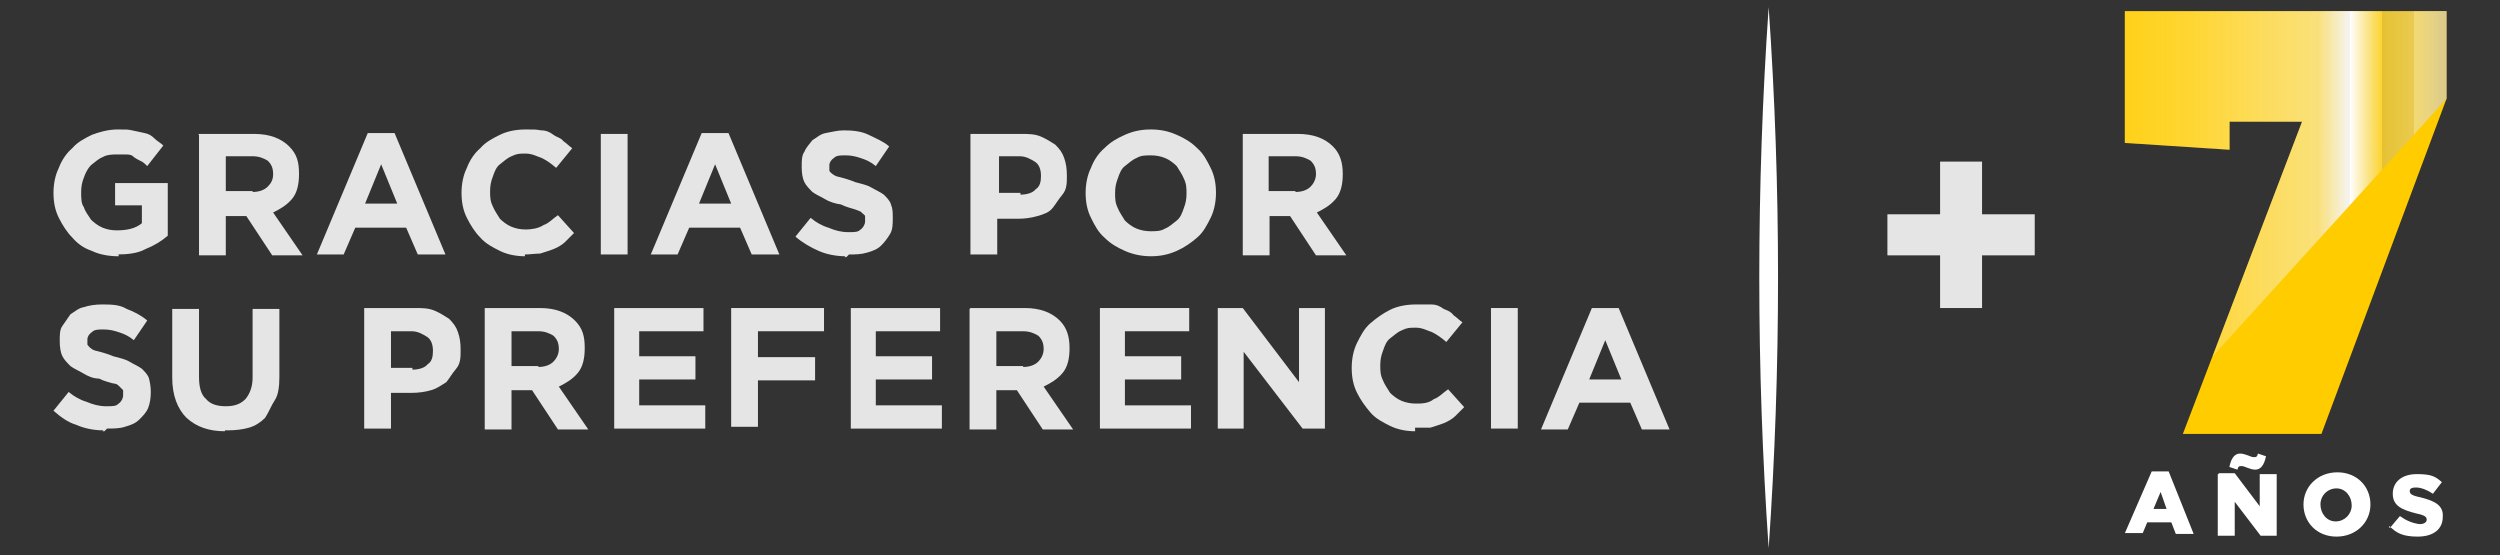
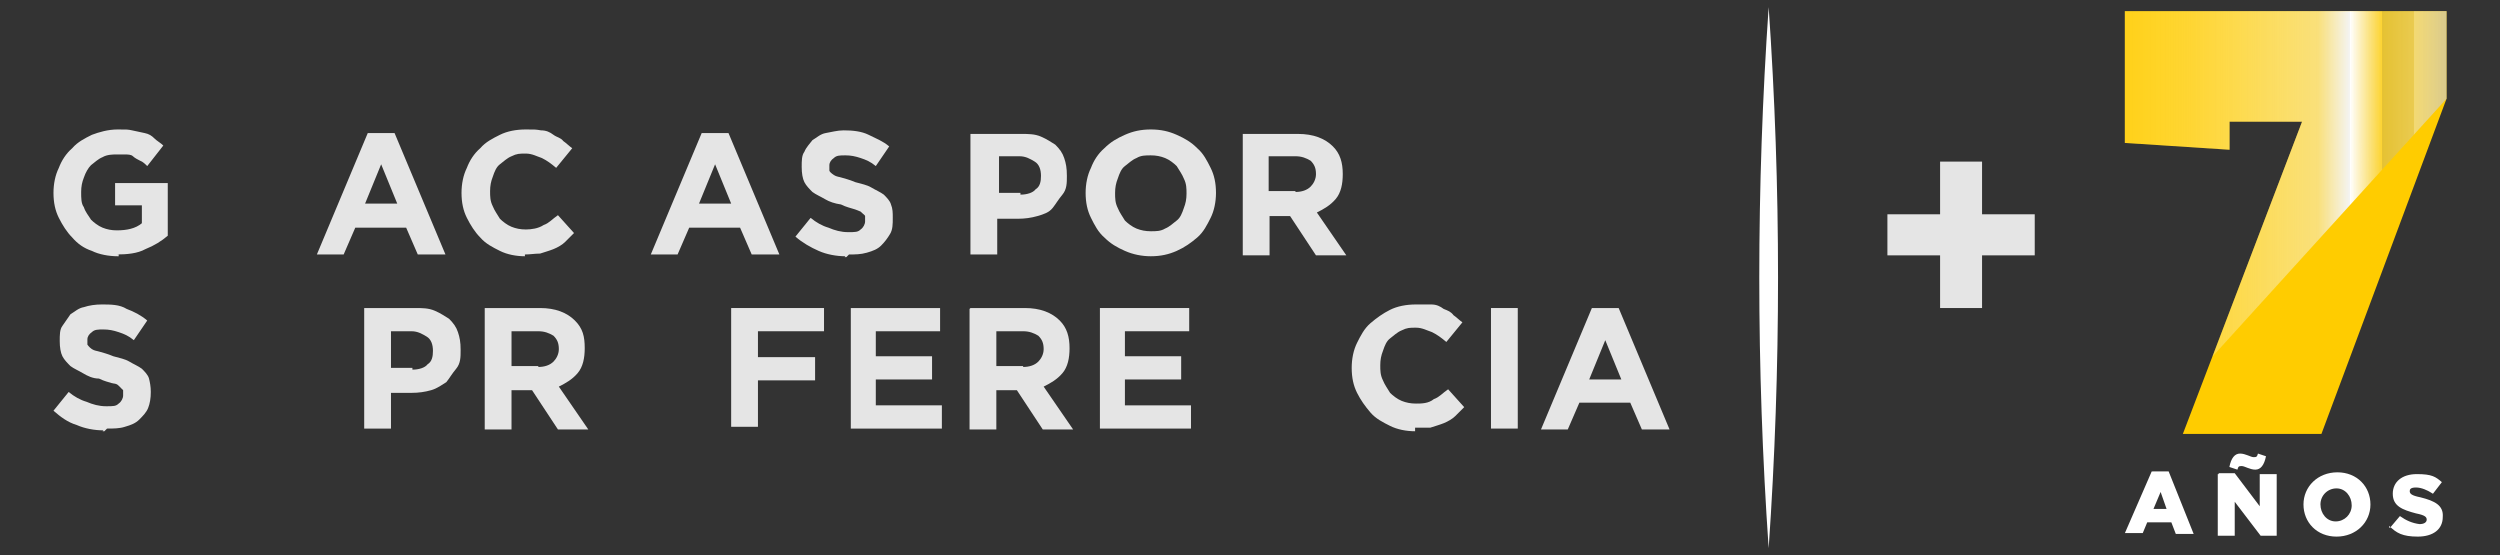
<svg xmlns="http://www.w3.org/2000/svg" id="Capa_1" version="1.1" viewBox="0 0 280 62.2">
  <rect x="0" y="0" width="280" height="62.2" fill="#333333" stroke="none" />
  <defs>
    <style>
      .st0 {
        fill: #fc0;
      }

      .st1 {
        fill: url(#Degradado_sin_nombre_5);
      }

      .st2 {
        fill: #fff;
      }

      .st3 {
        fill: #e5e5e5;
      }
    </style>
    <linearGradient id="Degradado_sin_nombre_5" data-name="Degradado sin nombre 5" x1="237.99" y1="20.59" x2="274.01" y2="20.59" gradientUnits="userSpaceOnUse">
      <stop offset="0" stop-color="#fff" stop-opacity=".1" />
      <stop offset=".2" stop-color="#fcfcfc" stop-opacity=".2" />
      <stop offset=".6" stop-color="#f4f4f4" stop-opacity=".5" />
      <stop offset=".7" stop-color="#f4f4f4" />
      <stop offset=".7" stop-color="#f9f9f9" />
      <stop offset=".7" stop-color="#fff" />
      <stop offset=".8" stop-color="#f4f4f4" stop-opacity=".2" />
      <stop offset=".8" stop-color="#c5c5c5" stop-opacity=".2" />
      <stop offset=".8" stop-color="#a2a2a2" stop-opacity=".3" />
      <stop offset=".8" stop-color="#8c8c8c" stop-opacity=".3" />
      <stop offset=".8" stop-color="#848484" stop-opacity=".3" />
      <stop offset=".8" stop-color="#ababab" stop-opacity=".3" />
      <stop offset=".9" stop-color="#cbcbcb" stop-opacity=".4" />
      <stop offset=".9" stop-color="#e2e2e2" stop-opacity=".4" />
      <stop offset=".9" stop-color="#efefef" stop-opacity=".5" />
      <stop offset=".9" stop-color="#f4f4f4" stop-opacity=".5" />
      <stop offset=".9" stop-color="#e6e6e6" stop-opacity=".5" />
      <stop offset="1" stop-color="#c9c9c9" stop-opacity=".7" />
      <stop offset="1" stop-color="#b5b4b4" stop-opacity=".8" />
      <stop offset="1" stop-color="#a8a7a7" stop-opacity=".9" />
      <stop offset="1" stop-color="#a4a3a3" />
    </linearGradient>
  </defs>
  <g>
    <path class="st3" d="M13.19,28.7c-1,0-2.1-.2-2.9-.6-.9-.3-1.6-.8-2.2-1.5-.6-.6-1.1-1.4-1.5-2.2s-.6-1.7-.6-2.8h0c0-1,.2-2,.6-2.8.3-.8.8-1.6,1.5-2.2.6-.7,1.4-1.1,2.2-1.5.8-.3,1.8-.6,2.9-.6s1.1,0,1.6.1l1.4.3c.5.1.8.3,1.1.6s.7.5,1,.8l-1.8,2.3c-.2-.2-.5-.5-.8-.6-.2-.1-.6-.3-.8-.5s-.6-.2-.9-.2h-1c-.3,0-1,0-1.5.3-.5.2-.9.6-1.3.9-.3.3-.6.8-.8,1.4-.2.5-.3,1-.3,1.6h0c0,.7,0,1.3.3,1.7.2.6.5.9.8,1.4.3.3.8.7,1.3.9.5.2,1,.3,1.6.3,1.1,0,2.1-.2,2.8-.8v-2h-3v-2.5h5.9v5.9c-.7.6-1.5,1.1-2.5,1.5-.9.5-2.1.6-3.3.6h.3v.2h-.1Z" />
-     <path class="st3" d="M22.29,15h6.2c1.7,0,3,.5,3.9,1.4s1.1,1.8,1.1,3.1h0c0,1.1-.2,2.1-.8,2.8s-1.3,1.1-2.1,1.5l3.3,4.8h-3.4l-2.9-4.4h-2.3v4.4h-3v-13.5h-.1l.1-.1ZM28.29,21.5c.7,0,1.3-.2,1.7-.6s.6-.8.6-1.4h0c0-.7-.2-1.1-.6-1.5-.5-.3-1-.5-1.7-.5h-3v3.9h3v.1Z" />
    <path class="st3" d="M41.39,14.9h2.8l5.7,13.6h-3.1l-1.3-3h-5.7l-1.3,3h-3l5.7-13.6s.2,0,.2,0ZM44.49,22.8l-1.8-4.4-1.8,4.4h3.7-.1Z" />
    <path class="st3" d="M58.79,28.7c-1,0-2-.2-2.8-.6s-1.6-.8-2.2-1.5c-.6-.6-1.1-1.4-1.5-2.2s-.6-1.7-.6-2.8h0c0-1,.2-2,.6-2.8.3-.8.8-1.6,1.5-2.2.6-.7,1.4-1.1,2.2-1.5s1.8-.6,2.9-.6,1.1,0,1.7.1c.6,0,1,.2,1.4.5s.8.3,1.1.7c.3.2.7.6,1,.8l-1.8,2.2c-.6-.5-1-.8-1.6-1.1-.6-.2-1.1-.5-1.8-.5s-1,0-1.6.3c-.5.2-.9.6-1.3.9s-.6.8-.8,1.4c-.2.5-.3,1-.3,1.6h0c0,.6,0,1.1.3,1.7.2.5.5.9.8,1.4.3.3.8.7,1.3.9.5.2,1,.3,1.6.3s1.4-.1,2-.5c.6-.2,1-.7,1.6-1.1l1.8,2-1,1c-.3.3-.8.6-1.3.8s-.9.3-1.5.5c-.6,0-1.1.1-1.7.1h0s0,.2,0,.2Z" />
-     <path class="st3" d="M67.29,15h3v13.5h-3s0-13.5,0-13.5Z" />
    <path class="st3" d="M78.79,14.9h2.8l5.7,13.6h-3.1l-1.3-3h-5.7l-1.3,3h-3l5.7-13.6h.2ZM81.89,22.8l-1.8-4.4-1.8,4.4h3.7-.1Z" />
-     <path class="st3" d="M94.69,28.7c-1,0-2.1-.2-3-.6s-1.8-.9-2.6-1.6l1.7-2.1c.6.5,1.3.9,2,1.1.7.3,1.4.5,2.2.5s1.1,0,1.4-.3c.3-.2.5-.6.5-.9h0v-.6c0-.1-.2-.2-.5-.5-.2-.1-.5-.2-.8-.3-.3-.1-.8-.2-1.4-.5-.7-.1-1.3-.3-1.8-.6s-1-.5-1.4-.8c-.3-.3-.7-.7-.9-1.1s-.3-1-.3-1.7h0c0-.7,0-1.3.3-1.7.2-.5.6-.9.9-1.3.5-.3.9-.7,1.5-.8s1.3-.3,2-.3c1,0,2,.1,2.8.5s1.6.7,2.3,1.3l-1.5,2.2c-.6-.5-1.1-.7-1.7-.9-.6-.2-1.1-.3-1.7-.3s-1,0-1.3.3c-.3.2-.5.5-.5.8h0v.6c0,.1.2.3.5.5s.6.2.9.3c.3.1.8.2,1.5.5.7.2,1.3.3,1.8.6s1,.5,1.4.8c.3.3.7.7.8,1.1.2.5.2.9.2,1.5h0c0,.7,0,1.3-.3,1.8s-.6.9-1,1.3-.9.6-1.6.8-1.3.2-2,.2l-.3.3h-.2l.1-.1Z" />
+     <path class="st3" d="M94.69,28.7c-1,0-2.1-.2-3-.6s-1.8-.9-2.6-1.6l1.7-2.1c.6.5,1.3.9,2,1.1.7.3,1.4.5,2.2.5s1.1,0,1.4-.3c.3-.2.5-.6.5-.9h0v-.6c0-.1-.2-.2-.5-.5-.2-.1-.5-.2-.8-.3-.3-.1-.8-.2-1.4-.5-.7-.1-1.3-.3-1.8-.6s-1-.5-1.4-.8c-.3-.3-.7-.7-.9-1.1s-.3-1-.3-1.7h0c0-.7,0-1.3.3-1.7.2-.5.6-.9.9-1.3.5-.3.9-.7,1.5-.8s1.3-.3,2-.3c1,0,2,.1,2.8.5s1.6.7,2.3,1.3l-1.5,2.2c-.6-.5-1.1-.7-1.7-.9-.6-.2-1.1-.3-1.7-.3s-1,0-1.3.3c-.3.2-.5.5-.5.8h0v.6c0,.1.2.3.5.5s.6.2.9.3c.3.1.8.2,1.5.5.7.2,1.3.3,1.8.6s1,.5,1.4.8c.3.3.7.7.8,1.1.2.5.2.9.2,1.5c0,.7,0,1.3-.3,1.8s-.6.9-1,1.3-.9.6-1.6.8-1.3.2-2,.2l-.3.3h-.2l.1-.1Z" />
    <path class="st3" d="M108.89,15h5.5c.8,0,1.5,0,2.2.3s1.1.6,1.6.9c.5.5.8.9,1,1.5s.3,1.1.3,2h0c0,.8,0,1.5-.5,2.1s-.7,1-1.1,1.5-1,.7-1.7.9c-.7.2-1.4.3-2.2.3h-2.3v4h-3v-13.5h.2ZM114.29,21.8c.7,0,1.4-.2,1.7-.6.5-.3.6-.9.6-1.5h0c0-.7-.2-1.3-.7-1.6-.5-.3-1-.6-1.7-.6h-2.3v4.1h2.4v.2Z" />
    <path class="st3" d="M128.89,28.7c-1,0-2-.2-2.9-.6s-1.6-.8-2.3-1.5c-.7-.6-1.1-1.4-1.5-2.2s-.6-1.7-.6-2.8h0c0-1,.2-2,.6-2.8.3-.8.8-1.6,1.5-2.2.7-.7,1.4-1.1,2.3-1.5s1.8-.6,2.9-.6,2,.2,2.9.6,1.6.8,2.3,1.5c.7.6,1.1,1.4,1.5,2.2s.6,1.7.6,2.8h0c0,1-.2,2-.6,2.8s-.8,1.6-1.5,2.2-1.4,1.1-2.3,1.5-1.8.6-2.9.6ZM128.89,25.9c.6,0,1.1,0,1.6-.3.5-.2.9-.6,1.3-.9s.6-.8.8-1.4c.2-.5.3-1,.3-1.6h0c0-.6,0-1.1-.3-1.7-.2-.5-.5-.9-.8-1.4-.3-.3-.8-.7-1.3-.9s-1-.3-1.6-.3-1.1,0-1.6.3c-.5.2-.9.6-1.3.9s-.6.8-.8,1.4c-.2.5-.3,1-.3,1.6h0c0,.6,0,1.1.3,1.7.2.5.5.9.8,1.4.3.3.8.7,1.3.9s1,.3,1.6.3Z" />
    <path class="st3" d="M139.19,15h6.2c1.7,0,3,.5,3.9,1.4.8.8,1.1,1.8,1.1,3.1h0c0,1.1-.2,2.1-.8,2.8s-1.3,1.1-2.1,1.5l3.3,4.8h-3.4l-2.9-4.4h-2.3v4.4h-3v-13.5h-.1.1v-.1ZM145.09,21.5c.7,0,1.3-.2,1.7-.6.3-.3.6-.8.6-1.4h0c0-.7-.2-1.1-.6-1.5-.5-.3-1-.5-1.7-.5h-3v3.9h3v.1Z" />
    <path class="st3" d="M11.59,48.2c-1,0-2.1-.2-3-.6-1-.3-1.8-.9-2.6-1.6l1.7-2.1c.6.5,1.3.9,2,1.1.7.3,1.4.5,2.2.5s1.1,0,1.4-.3c.3-.2.5-.6.5-.9h0v-.6s-.2-.2-.5-.5-.5-.2-.8-.3-.8-.2-1.4-.5c-.7,0-1.3-.3-1.8-.6s-1-.5-1.4-.8c-.3-.3-.7-.7-.9-1.1s-.3-1-.3-1.7h0c0-.7,0-1.3.3-1.7s.6-.9.9-1.3c.5-.3.9-.7,1.5-.8.6-.2,1.3-.3,2-.3,1,0,2,0,2.8.5.8.3,1.6.7,2.3,1.3l-1.5,2.2c-.6-.5-1.1-.7-1.7-.9s-1.1-.3-1.7-.3-1,0-1.3.3c-.3.2-.5.5-.5.8h0v.6s.2.3.5.5.6.2.9.3.8.2,1.5.5c.7.2,1.3.3,1.8.6s1,.5,1.4.8c.3.3.7.7.8,1.1s.2.9.2,1.5h0c0,.7-.1,1.3-.3,1.8s-.6.9-1,1.3-.9.6-1.6.8c-.6.2-1.3.2-2,.2l-.3.3h-.2l.1-.1Z" />
-     <path class="st3" d="M25.19,48.3c-1.8,0-3.2-.5-4.3-1.5-1-1-1.6-2.5-1.6-4.5v-7.7h3v7.6c0,1.1.2,2,.8,2.5.5.6,1.3.8,2.2.8s1.6-.2,2.2-.8c.5-.6.8-1.4.8-2.4v-7.7h3v7.6c0,1-.1,2-.5,2.6s-.7,1.4-1.1,2c-.5.5-1.1.9-1.8,1.1s-1.5.3-2.4.3h-.3v.1Z" />
    <path class="st3" d="M40.99,34.5h5.5c.8,0,1.5,0,2.2.3s1.1.6,1.6.9c.5.5.8.9,1,1.5s.3,1.1.3,2h0c0,.8,0,1.5-.5,2.1s-.7,1-1.1,1.5c-.5.3-1,.7-1.7.9s-1.4.3-2.2.3h-2.3v4h-3v-13.5h.2ZM46.19,41.4c.7,0,1.4-.2,1.7-.6.5-.3.6-.9.6-1.5h0c0-.7-.2-1.3-.7-1.6s-1-.6-1.7-.6h-2.3v4.1h2.4s0,.2,0,.2Z" />
    <path class="st3" d="M54.29,34.5h6.2c1.7,0,3,.5,3.9,1.4s1.1,1.8,1.1,3.1h0c0,1.1-.2,2.1-.8,2.8s-1.3,1.1-2.1,1.5l3.3,4.8h-3.4l-2.9-4.4h-2.3v4.4h-3v-13.5h0v-.1ZM60.29,41.1c.7,0,1.3-.2,1.7-.6.3-.3.6-.8.6-1.4h0c0-.7-.2-1.1-.6-1.5-.5-.3-1-.5-1.7-.5h-3v3.9h3v.1Z" />
-     <path class="st3" d="M68.69,34.5h10.1v2.6h-7.2v2.8h6.3v2.6h-6.3v2.9h7.4v2.6h-10.2v-13.5s-.1,0-.1,0Z" />
    <path class="st3" d="M82.09,34.5h10.2v2.6h-7.4v2.9h6.4v2.6h-6.4v5.2h-3v-13.5h0v.2h.2Z" />
    <path class="st3" d="M95.19,34.5h10.1v2.6h-7.2v2.8h6.3v2.6h-6.3v2.9h7.4v2.6h-10.2v-13.5s-.1,0-.1,0Z" />
    <path class="st3" d="M108.59,34.5h6.2c1.7,0,3,.5,3.9,1.4.8.8,1.1,1.8,1.1,3.1h0c0,1.1-.2,2.1-.8,2.8-.6.7-1.3,1.1-2.1,1.5l3.3,4.8h-3.4l-2.9-4.4h-2.3v4.4h-3v-13.5h.1l-.1-.1ZM114.59,41.1c.7,0,1.3-.2,1.7-.6.3-.3.6-.8.6-1.4h0c0-.7-.2-1.1-.6-1.5-.5-.3-1-.5-1.7-.5h-3v3.9h3v.1Z" />
    <path class="st3" d="M123.09,34.5h10.1v2.6h-7.2v2.8h6.3v2.6h-6.3v2.9h7.4v2.6h-10.2v-13.5h-.1Z" />
-     <path class="st3" d="M136.39,34.5h2.8l6.3,8.3v-8.3h2.9v13.5h-2.5l-6.6-8.6v8.6h-2.9v-13.5Z" />
    <path class="st3" d="M158.49,48.3c-1,0-2-.2-2.8-.6s-1.6-.8-2.2-1.5-1.1-1.4-1.5-2.2-.6-1.7-.6-2.8h0c0-1,.2-2,.6-2.8s.8-1.6,1.5-2.2,1.4-1.1,2.2-1.5,1.8-.6,2.9-.6h1.7c.6,0,1,.2,1.4.5.5.2.8.3,1.1.7.3.2.7.6,1,.8l-1.8,2.2c-.6-.5-1-.8-1.6-1.1-.6-.2-1.1-.5-1.8-.5s-1,0-1.6.3c-.5.2-.9.6-1.3.9s-.6.8-.8,1.4c-.2.5-.3,1-.3,1.6h0c0,.6,0,1.1.3,1.7.2.5.5.9.8,1.4.3.3.8.7,1.3.9s1,.3,1.6.3,1.4,0,2-.5c.6-.2,1-.7,1.6-1.1l1.8,2c-.3.3-.7.7-1,1s-.8.6-1.3.8-.9.3-1.5.5h-1.7v.4Z" />
    <path class="st3" d="M166.99,34.5h3v13.5h-3v-13.5Z" />
    <path class="st3" d="M178.49,34.5h2.8l5.7,13.6h-3.1l-1.3-3h-5.7l-1.3,3h-3l5.7-13.6h.2ZM181.59,42.5l-1.8-4.4-1.8,4.4h3.7-.1Z" />
  </g>
  <path class="st3" d="M217.29,28.6h-5.9v-4.6h5.9v-5.9h4.7v5.9h5.9v4.6h-5.9v5.9h-4.7v-5.9Z" />
  <g>
    <path class="st2" d="M241.09,52.8h1.8l2.8,7h-2l-.5-1.3h-2.7l-.5,1.2h-2l3-6.9h.1,0ZM242.69,57.1l-.7-2-.8,1.9h1.5v.1Z" />
    <path class="st2" d="M248.49,53h1.8l2.8,3.7v-3.6h1.9v6.9h-1.8l-2.9-3.8v3.8h-1.9v-6.9h.1v-.1ZM249.69,52.3c.2-1,.6-1.5,1.2-1.5s1.2.4,1.5.4.4,0,.5-.4l.9.3c-.2,1-.6,1.5-1.2,1.5s-1.2-.4-1.5-.4-.4,0-.5.4l-.9-.3Z" />
    <path class="st2" d="M257.99,56.5h0c0-2,1.6-3.6,3.8-3.6s3.7,1.6,3.7,3.6h0c0,2-1.6,3.6-3.8,3.6s-3.7-1.6-3.7-3.6h0ZM263.39,56.6h0c0-1-.7-1.9-1.7-1.9s-1.8.8-1.8,1.8h0c0,1,.7,1.9,1.7,1.9s1.8-.8,1.8-1.8h0Z" />
    <path class="st2" d="M267.69,59.1l1.1-1.3c.7.5,1.4.8,2.2.9.5,0,.8-.2.8-.5h0c0-.3-.2-.5-1.2-.7-1.5-.4-2.6-.8-2.6-2.2h0c0-1.3,1-2.2,2.7-2.2s2.1.3,2.8.9l-1,1.3c-.6-.4-1.3-.7-1.9-.7s-.7.2-.7.4h0c0,.3.2.5,1.2.7,1.6.4,2.6.9,2.5,2.2h0c0,1.4-1.1,2.2-2.8,2.2s-2.4-.4-3.2-1.2v.2s.1,0,.1,0Z" />
  </g>
  <path class="st2" d="M198.09.8c1.4,20.2,1.4,40.4,0,60.6-1.4-20.2-1.4-40.4,0-60.6h0Z" />
  <path class="st0" d="M274.01,1.25v9.81l-14.01,37.54h-15.52l13.35-34.97h-8.12v3.14l-11.73-.76V1.25h36.02Z" />
  <path class="st1" d="M274.01,1.25v9.81l-26.22,28.88,10.04-26.31h-8.12v3.14l-11.73-.76V1.25h36.02Z" />
</svg>